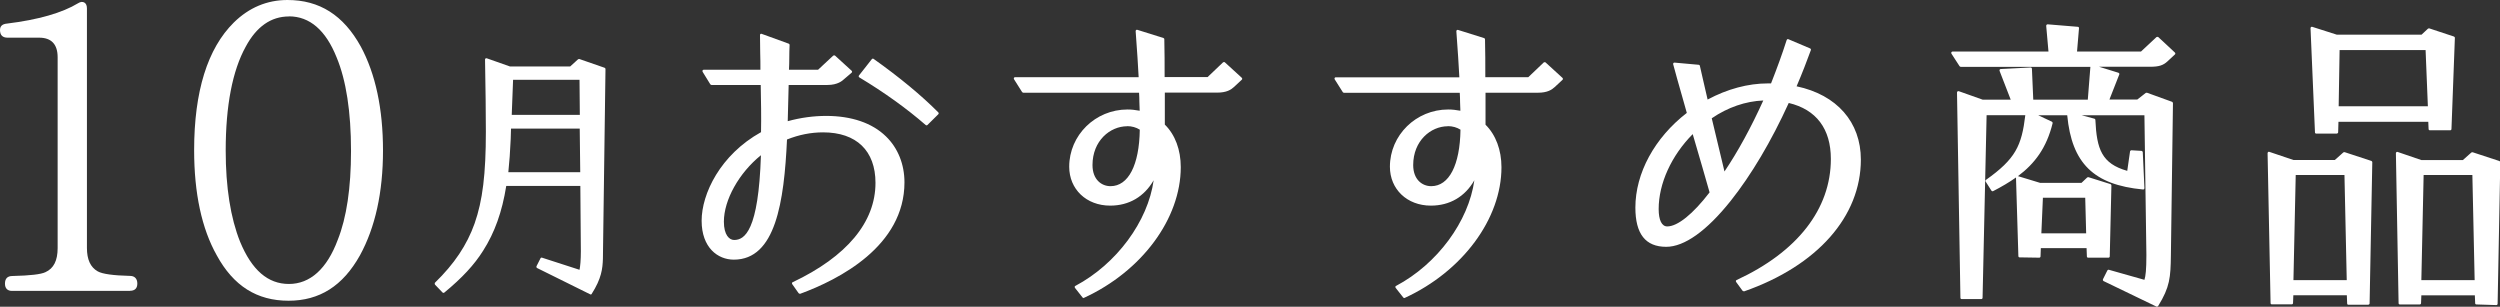
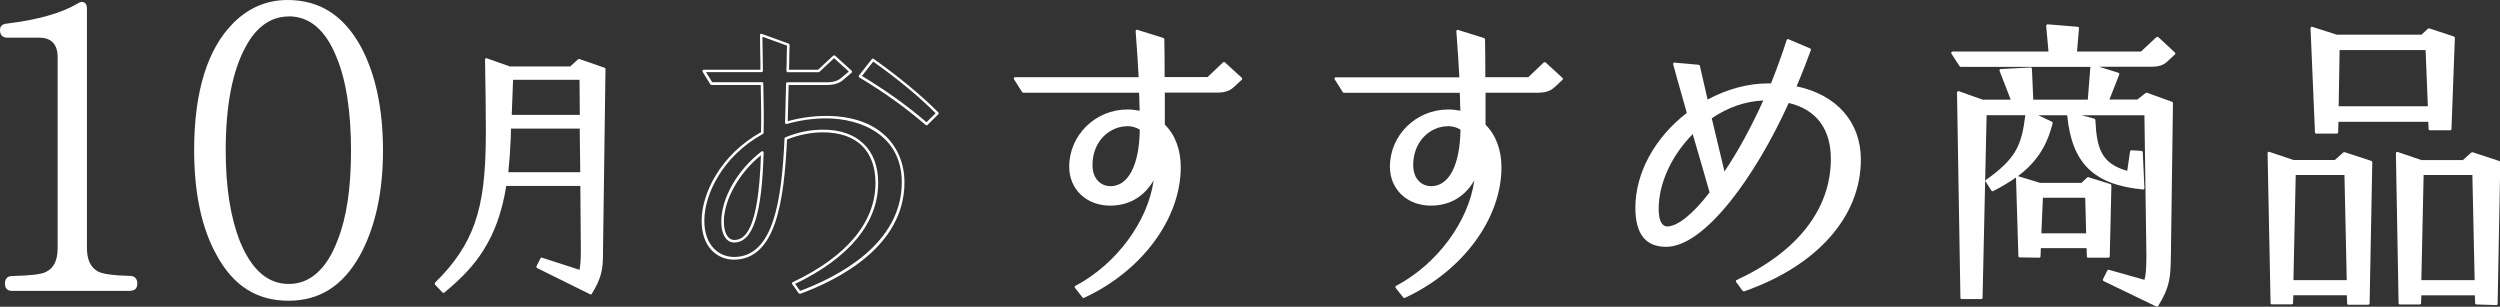
<svg xmlns="http://www.w3.org/2000/svg" id="_レイヤー_2" data-name="レイヤー_2" viewBox="0 0 241.58 29.64">
  <rect x="0" y="0" width="241.58" height="29.64" fill="#333333" stroke="none" />
  <defs>
    <style>
      .cls-1 {
        fill: #fff;
      }
    </style>
  </defs>
  <g id="_アウトラインあり" data-name="アウトラインあり">
    <g>
      <g>
        <path class="cls-1" d="M12.56,27.98H1.16c-.37,0-.55-.19-.55-.57,0-.42.18-.61.59-.61,1.7-.04,2.77-.15,3.25-.38.85-.38,1.25-1.18,1.25-2.44V5.54c0-1.33-.66-2.02-1.92-2.02H.72c-.41,0-.59-.19-.59-.61,0-.31.18-.46.55-.5,3.1-.38,5.42-1.07,6.94-1.98.37-.23.66-.08.66.38v23.16c0,1.18.37,1.95,1.11,2.37.48.27,1.51.42,3.17.46.37,0,.59.19.59.61,0,.38-.18.57-.59.57Z" />
        <path class="cls-1" d="M12.56,28.11H1.16c-.44,0-.68-.25-.68-.7,0-.49.24-.74.72-.74,1.73-.04,2.75-.16,3.19-.37.8-.36,1.18-1.12,1.18-2.33V5.54c0-1.26-.6-1.9-1.79-1.9H.72c-.47,0-.72-.25-.72-.74,0-.37.22-.58.67-.62,3.03-.37,5.35-1.04,6.88-1.97.22-.14.43-.16.59-.07.17.09.26.29.26.56v23.16c0,1.12.34,1.86,1.04,2.26.46.26,1.51.4,3.12.44.45,0,.71.27.71.74s-.25.7-.71.7ZM7.93.45c-.07,0-.16.03-.25.09-1.57.95-3.92,1.62-6.99,2-.39.04-.44.2-.44.37,0,.35.13.49.47.49h3.06c1.34,0,2.04.74,2.04,2.15v18.43c0,1.32-.43,2.15-1.33,2.56-.49.23-1.5.35-3.3.39-.34,0-.47.14-.47.49,0,.31.13.45.43.45h11.4c.33,0,.46-.13.46-.45s-.15-.49-.46-.49c-1.67-.04-2.73-.19-3.23-.47-.79-.45-1.17-1.26-1.17-2.48V.81c0-.17-.05-.29-.13-.34-.03-.01-.06-.02-.09-.02Z" />
      </g>
      <g>
        <path class="cls-1" d="M34.75,4.55c1.4,2.6,2.14,5.92,2.14,10s-.77,7.44-2.21,10.07c-1.62,2.9-3.87,4.31-6.79,4.31s-5.24-1.41-6.83-4.31c-1.48-2.63-2.18-6.03-2.18-10.11,0-5.65,1.25-9.73,3.8-12.25,1.44-1.41,3.14-2.14,5.09-2.14,3.06,0,5.35,1.49,6.97,4.43ZM23.64,4.44c-1.33,2.4-1.96,5.8-1.96,10.11,0,3.59.48,6.56,1.4,8.85,1.14,2.75,2.73,4.16,4.83,4.16s3.76-1.45,4.83-4.35c.88-2.21,1.29-5.11,1.29-8.62,0-3.74-.44-6.79-1.4-9.08-1.07-2.67-2.66-4.04-4.72-4.04-1.77,0-3.21.99-4.28,2.98Z" />
        <path class="cls-1" d="M27.88,29.06c-3.05,0-5.32-1.43-6.93-4.38-1.46-2.59-2.19-6.02-2.19-10.17,0-5.67,1.29-9.82,3.84-12.34,1.47-1.44,3.21-2.17,5.18-2.17,3.1,0,5.41,1.47,7.08,4.49,0,0,0,0,0,0,1.43,2.65,2.15,6.03,2.15,10.06s-.75,7.43-2.23,10.13c-1.65,2.95-3.9,4.38-6.9,4.38ZM27.77.25c-1.9,0-3.58.71-5,2.1-2.5,2.47-3.76,6.56-3.76,12.16,0,4.11.73,7.49,2.16,10.05,1.56,2.86,3.76,4.25,6.72,4.25s5.08-1.39,6.68-4.25c1.46-2.67,2.2-6.04,2.2-10.01s-.71-7.33-2.12-9.94c-1.62-2.93-3.87-4.36-6.86-4.36ZM27.92,27.69c-2.14,0-3.76-1.39-4.95-4.24-.94-2.33-1.41-5.32-1.41-8.9,0-4.38.66-7.81,1.97-10.17,1.09-2.02,2.56-3.04,4.39-3.04,2.12,0,3.74,1.39,4.84,4.12.95,2.27,1.41,5.25,1.41,9.13,0,3.65-.42,6.48-1.3,8.67-1.08,2.94-2.75,4.43-4.95,4.43ZM27.92,1.59c-1.73,0-3.13.98-4.17,2.91,0,0,0,0,0,0-1.29,2.33-1.94,5.71-1.94,10.05,0,3.55.47,6.51,1.39,8.81,1.14,2.75,2.69,4.08,4.72,4.08s3.67-1.44,4.72-4.27c.85-2.13,1.28-5.02,1.28-8.58,0-3.79-.47-6.83-1.39-9.04-1.05-2.63-2.6-3.97-4.61-3.97ZM23.64,4.44h0,0Z" />
      </g>
      <g>
        <path class="cls-1" d="M51.96,25.79l.39-.77,3.75,1.21c.08-.26.17-.97.17-1.95l-.05-6.44h-7.39c-.41,2.64-1.16,4.62-2.23,6.31-.94,1.49-2.18,2.74-3.72,4.03l-.74-.77c1.9-1.85,3.11-3.67,3.86-5.77.85-2.44,1.1-5.26,1.1-8.93,0-1.92-.03-4.16-.08-6.98l2.26.79h5.9l.8-.72,2.45.85-.25,18.34c-.03,1.03-.17,1.92-1.07,3.33l-5.13-2.54ZM56.21,16.76l-.06-4.46h-6.89l-.03,1.13c-.05,1.21-.14,2.33-.25,3.33h7.22ZM56.15,11.22l-.03-3.64h-6.67l-.14,3.64h6.83Z" />
        <path class="cls-1" d="M57.09,28.45s-.04,0-.06-.01l-5.13-2.54s-.05-.04-.06-.07c-.01-.03,0-.07,0-.1l.39-.77c.03-.06.09-.08.15-.06l3.62,1.17c.07-.31.13-.95.13-1.79l-.05-6.31h-7.16c-.4,2.5-1.11,4.49-2.23,6.25-.86,1.37-2.02,2.62-3.75,4.05-.05.04-.12.04-.17,0l-.74-.77s-.05-.13,0-.18c1.87-1.82,3.09-3.64,3.83-5.72.78-2.22,1.09-4.79,1.09-8.88,0-1.87-.03-4.09-.08-6.97,0-.04.02-.08.05-.1.03-.02.08-.03.11-.02l2.24.79h5.83l.76-.69s.08-.04.12-.03l2.45.85c.05.02.08.07.08.12l-.25,18.34c-.03.94-.13,1.9-1.09,3.4-.02.04-.06.06-.11.06ZM52.13,25.73l4.91,2.43c.88-1.39.97-2.26.99-3.18l.25-18.25-2.3-.79-.75.67s-.05.03-.08.03h-5.9s-.03,0-.04,0l-2.09-.74c.05,2.8.08,4.96.08,6.8,0,4.12-.32,6.72-1.11,8.97-.74,2.09-1.95,3.91-3.8,5.73l.58.6c1.66-1.39,2.77-2.6,3.61-3.92,1.12-1.76,1.82-3.75,2.21-6.26,0-.06.06-.11.12-.11h7.39c.07,0,.12.06.12.12l.05,6.44c0,1.01-.09,1.73-.17,1.99-.02.07-.09.1-.16.08l-3.65-1.17-.28.56ZM56.21,16.89h-7.22s-.07-.01-.09-.04c-.02-.03-.04-.06-.03-.1.11-.99.19-2.1.25-3.33l.03-1.13c0-.07.06-.12.12-.12h6.89c.07,0,.12.05.12.12l.06,4.46s-.01.07-.04.09-.06.04-.09.04ZM49.12,16.64h6.95l-.05-4.21h-6.64l-.03,1.01c-.05,1.17-.13,2.25-.23,3.21ZM56.15,11.35h-6.83s-.07-.01-.09-.04-.04-.06-.04-.09l.14-3.64c0-.07.06-.12.12-.12h6.67c.07,0,.12.06.12.12l.03,3.64s-.01.07-.04.09-.06.04-.09.04ZM49.45,11.1h6.58l-.03-3.39h-6.42l-.13,3.39Z" />
      </g>
      <g>
-         <path class="cls-1" d="M76.65,27.38c4.89-2.32,8.07-5.56,8.07-9.71,0-2.9-1.67-5.01-5.18-5.01-1.31,0-2.49.27-3.61.73-.29,6.5-1.21,11.57-5.02,11.57-1.57,0-2.98-1.19-2.98-3.63,0-2.84,2.07-6.47,5.74-8.49.03-1.53,0-3.14-.03-4.76h-4.89l-.75-1.22h5.61c0-1.16-.03-2.35-.03-3.48l2.62.95c-.03.86-.03,1.68-.07,2.53h2.98l1.51-1.4,1.61,1.47-.75.64c-.2.18-.62.52-1.51.52h-3.87l-.1,3.79c1.18-.34,2.46-.55,3.84-.55,5.25,0,7.44,3.08,7.44,6.29,0,5.16-4.59,8.67-10,10.66l-.62-.88ZM73.66,14.73c-2.39,1.83-3.84,4.58-3.84,6.69,0,1.34.56,1.89,1.12,1.89,2,0,2.59-3.69,2.72-8.58ZM83.11,7.38l1.25-1.59c2.07,1.47,4.33,3.24,6.23,5.16l-1.05,1.04c-2-1.74-4.2-3.27-6.43-4.61Z" />
        <path class="cls-1" d="M77.27,28.38s-.08-.02-.1-.05l-.62-.88s-.03-.07-.02-.1c0-.04.03-.06.07-.08,5.23-2.48,8-5.8,8-9.6,0-3.1-1.84-4.88-5.06-4.88-1.19,0-2.33.23-3.49.69-.28,6.04-1.1,11.61-5.14,11.61-1.55,0-3.11-1.16-3.11-3.76s1.8-6.37,5.74-8.56c.03-1.46,0-3.04-.03-4.56h-4.76s-.08-.02-.11-.06l-.75-1.22s-.02-.09,0-.13c.02-.04.06-.06.11-.06h5.48c0-.54,0-1.09-.02-1.64,0-.58-.02-1.16-.02-1.72,0-.04.02-.08.05-.1.03-.02.08-.03.11-.01l2.62.95c.05.02.08.07.08.12-.02.43-.03.85-.03,1.26,0,.38-.01.76-.03,1.14h2.81l1.47-1.37s.12-.04.17,0l1.61,1.47s.04.06.04.09-.02.07-.04.09l-.75.64c-.14.13-.59.55-1.59.55h-3.75l-.09,3.5c1.24-.34,2.49-.51,3.71-.51,2.45,0,4.45.68,5.78,1.98,1.16,1.12,1.79,2.7,1.79,4.44,0,6.16-6.32,9.39-10.08,10.77-.01,0-.03,0-.04,0ZM76.83,27.42l.48.69c3.71-1.38,9.83-4.55,9.83-10.5,0-4.55-3.94-6.17-7.32-6.17-1.25,0-2.53.18-3.8.54-.04,0-.08,0-.11-.02-.03-.02-.05-.06-.05-.1l.1-3.79c0-.07.06-.12.12-.12h3.87c.9,0,1.29-.37,1.42-.49l.65-.55-1.42-1.29-1.42,1.33s-.05.03-.08.03h-2.98s-.07-.01-.09-.04-.04-.06-.04-.09c.02-.43.03-.85.03-1.26,0-.39.02-.78.03-1.18l-2.37-.86c0,.5,0,1.02.02,1.54,0,.59.02,1.18.02,1.76,0,.07-.06.12-.12.12h-5.38l.6.97h4.82c.07,0,.12.05.12.12v.07c.03,1.57.07,3.19.03,4.7,0,.04-.03.08-.06.11-3.9,2.14-5.67,5.84-5.67,8.38s1.54,3.51,2.86,3.51c3.84,0,4.62-5.5,4.89-11.45,0-.05.03-.09.08-.11,1.22-.5,2.41-.74,3.66-.74,3.32,0,5.31,1.92,5.31,5.13,0,3.87-2.77,7.24-8,9.76ZM70.94,23.44c-.57,0-1.24-.53-1.24-2.02,0-2.28,1.56-5.01,3.89-6.79.04-.03.09-.03.13-.01s.07.07.07.11c-.16,6.02-1.04,8.7-2.85,8.7ZM73.53,15c-2.12,1.71-3.58,4.32-3.58,6.42,0,1.3.53,1.77.99,1.77,1.01,0,2.36-.86,2.59-8.19ZM89.53,12.11s-.06,0-.08-.03c-1.83-1.59-3.98-3.14-6.41-4.6-.03-.02-.05-.05-.06-.08s0-.07.02-.1l1.25-1.59c.04-.05.12-.06.17-.02,2.52,1.79,4.62,3.53,6.25,5.17.05.05.05.13,0,.18l-1.05,1.04s-.06.04-.09.04ZM83.29,7.34c2.35,1.42,4.45,2.93,6.24,4.47l.88-.87c-1.58-1.59-3.61-3.27-6.03-4.99l-1.08,1.38Z" />
      </g>
      <g>
        <path class="cls-1" d="M103.97,27.74c4.49-2.38,7.44-7.02,7.71-10.99-.82,1.89-2.33,2.99-4.39,2.99s-3.84-1.43-3.84-3.63c0-3.05,2.59-5.4,5.51-5.4.46,0,.88.06,1.31.15-.03-.67-.03-1.31-.07-2.02h-11.31l-.79-1.25h12.07c-.07-1.31-.16-2.78-.29-4.58l2.52.79c.03,1.31.03,2.32.03,3.79h4.33l1.54-1.47,1.64,1.5-.75.7c-.26.24-.66.52-1.54.52h-5.18v3.27c.98.95,1.54,2.38,1.54,4.06,0,4.85-3.57,9.89-9.28,12.52l-.75-.95ZM110.27,12.47c-.36-.24-.82-.4-1.34-.4-1.74,0-3.48,1.5-3.48,3.88,0,1.41.85,2.17,1.87,2.17,1.54,0,2.92-1.65,2.95-5.65Z" />
        <path class="cls-1" d="M104.72,28.81s-.07-.02-.1-.05l-.75-.95s-.03-.07-.02-.1c0-.04.03-.07.06-.08,3.99-2.12,7.02-6.24,7.57-10.21-.91,1.58-2.37,2.45-4.2,2.45-2.3,0-3.96-1.58-3.96-3.76,0-3.05,2.53-5.53,5.63-5.53.38,0,.75.04,1.18.12-.01-.29-.02-.58-.03-.87,0-.28-.01-.57-.03-.87h-11.19s-.08-.02-.11-.06l-.79-1.25s-.03-.09,0-.13c.02-.04.06-.06.11-.06h11.94c-.06-1.14-.14-2.45-.29-4.45,0-.04.01-.08.05-.11.03-.03.08-.03.11-.02l2.52.79c.05.02.09.06.09.12.03,1.28.03,2.24.03,3.66h4.15l1.5-1.43s.12-.05.17,0l1.64,1.5s.04.06.04.09-.01.07-.04.09l-.75.7c-.29.27-.72.55-1.63.55h-5.06v3.09c1,.98,1.54,2.44,1.54,4.11,0,4.98-3.76,10.06-9.35,12.63-.02,0-.04.01-.05.01ZM104.16,27.78l.6.75c5.46-2.55,9.12-7.5,9.12-12.36,0-1.63-.53-3.04-1.5-3.97-.02-.02-.04-.06-.04-.09v-3.27c0-.07.06-.12.12-.12h5.18c.82,0,1.2-.25,1.46-.49l.65-.61-1.45-1.33-1.46,1.39s-.05.03-.09.03h-4.33c-.07,0-.12-.06-.12-.12,0-1.46,0-2.43-.03-3.69l-2.26-.71c.14,1.97.22,3.25.28,4.4,0,.03-.01.07-.03.09-.02.03-.06.04-.09.04h-11.84l.63,1h11.24c.07,0,.12.05.12.12.02.34.02.67.03,1,0,.34.02.68.03,1.02,0,.04-.01.08-.04.1-.03.02-.07.04-.11.03-.47-.1-.88-.15-1.29-.15-2.97,0-5.38,2.37-5.38,5.28,0,2.07,1.53,3.51,3.71,3.51,1.97,0,3.45-1.01,4.28-2.92.02-.06.09-.09.14-.07.06.01.1.07.1.13-.28,4.21-3.41,8.72-7.64,11.02ZM107.32,18.25c-.99,0-1.99-.71-1.99-2.29,0-2.5,1.83-4,3.6-4,.52,0,1.01.14,1.42.42.03.02.05.06.05.1-.02,1.9-.33,3.38-.93,4.39-.54.91-1.28,1.39-2.15,1.39ZM108.92,12.2c-1.65,0-3.35,1.4-3.35,3.75,0,1.41.88,2.04,1.74,2.04,1.73,0,2.78-2.04,2.83-5.46-.35-.22-.77-.34-1.22-.34Z" />
      </g>
      <g>
        <path class="cls-1" d="M134.96,27.74c4.49-2.38,7.44-7.02,7.71-10.99-.82,1.89-2.33,2.99-4.39,2.99s-3.84-1.43-3.84-3.63c0-3.05,2.59-5.4,5.51-5.4.46,0,.89.06,1.31.15-.03-.67-.03-1.31-.07-2.02h-11.31l-.79-1.25h12.07c-.07-1.31-.16-2.78-.29-4.58l2.52.79c.03,1.31.03,2.32.03,3.79h4.33l1.54-1.47,1.64,1.5-.75.7c-.26.24-.66.52-1.54.52h-5.18v3.27c.98.95,1.54,2.38,1.54,4.06,0,4.85-3.57,9.89-9.28,12.52l-.75-.95ZM141.25,12.47c-.36-.24-.82-.4-1.34-.4-1.74,0-3.48,1.5-3.48,3.88,0,1.41.85,2.17,1.87,2.17,1.54,0,2.92-1.65,2.95-5.65Z" />
        <path class="cls-1" d="M135.71,28.81s-.07-.02-.1-.05l-.75-.95s-.03-.07-.02-.1c0-.04.03-.07.06-.08,4-2.12,7.02-6.24,7.57-10.21-.9,1.58-2.37,2.45-4.2,2.45-2.3,0-3.96-1.58-3.96-3.76,0-3.05,2.53-5.53,5.63-5.53.38,0,.75.04,1.18.12-.01-.28-.02-.56-.03-.83,0-.29-.01-.59-.03-.9h-11.19s-.08-.02-.11-.06l-.79-1.25s-.03-.09,0-.13c.02-.04.06-.06.11-.06h11.94c-.06-1.14-.14-2.45-.29-4.45,0-.04.01-.08.05-.11.03-.03.08-.03.11-.02l2.52.79c.05.02.09.06.09.12.03,1.28.03,2.24.03,3.66h4.15l1.5-1.43s.12-.05.17,0l1.64,1.5s.04.06.04.09-.01.07-.04.09l-.75.7c-.29.27-.72.55-1.63.55h-5.06v3.09c.99.98,1.54,2.44,1.54,4.11,0,4.98-3.76,10.06-9.35,12.63-.02,0-.04.01-.05.01ZM135.15,27.78l.6.75c5.46-2.55,9.12-7.5,9.12-12.36,0-1.63-.53-3.04-1.5-3.97-.02-.02-.04-.06-.04-.09v-3.27c0-.07.06-.12.12-.12h5.18c.82,0,1.2-.25,1.46-.49l.65-.61-1.45-1.33-1.46,1.39s-.05.03-.09.03h-4.33c-.07,0-.12-.06-.12-.12,0-1.46,0-2.43-.03-3.69l-2.26-.71c.14,1.97.22,3.25.28,4.4,0,.03-.01.07-.03.09-.02.03-.06.04-.09.04h-11.84l.63,1h11.24c.07,0,.12.05.12.12.02.35.02.69.03,1.03,0,.33.02.66.03.99,0,.04-.01.08-.04.1-.03.02-.07.04-.11.03-.47-.1-.88-.15-1.29-.15-2.97,0-5.38,2.37-5.38,5.28,0,2.07,1.53,3.51,3.71,3.51,1.97,0,3.45-1.01,4.28-2.92.02-.05.09-.09.14-.07.06.01.1.07.1.13-.28,4.21-3.41,8.72-7.64,11.02ZM138.3,18.25c-.99,0-1.99-.71-1.99-2.29,0-2.5,1.83-4,3.6-4,.52,0,1.01.14,1.41.42.03.02.05.06.05.1-.02,1.9-.33,3.38-.93,4.39-.54.91-1.28,1.39-2.15,1.39ZM139.91,12.2c-1.65,0-3.35,1.4-3.35,3.75,0,1.41.88,2.04,1.74,2.04,1.73,0,2.78-2.04,2.83-5.46-.35-.22-.77-.34-1.22-.34Z" />
      </g>
      <g>
        <path class="cls-1" d="M167.86,27.16c5.9-2.72,9.18-6.9,9.18-11.82,0-2.9-1.41-4.92-4.26-5.56-1.71,3.75-3.67,7.05-5.64,9.53-2.2,2.75-4.36,4.4-6.13,4.4-1.87,0-2.85-1.1-2.85-3.66,0-3.45,2.03-6.84,4.98-9.1-.52-1.86-1.02-3.57-1.34-4.79l2.33.21c.2.82.46,2.05.79,3.42,1.84-1.01,3.87-1.62,5.9-1.62h.39c.56-1.41,1.08-2.84,1.54-4.28l2.1.89c-.46,1.25-.92,2.44-1.44,3.63,3.87.76,6.26,3.33,6.26,6.99,0,5.71-4.46,10.26-11.18,12.61l-.62-.85ZM165.33,18.61c-.46-1.62-1.08-3.79-1.71-5.89-2.1,2.05-3.48,4.85-3.48,7.48,0,1.41.49,1.8.95,1.8,1.08,0,2.62-1.28,4.23-3.39ZM170.58,9.57c-1.9.03-3.74.7-5.31,1.8l1.31,5.5c1.41-2.04,2.79-4.58,4-7.3Z" />
        <path class="cls-1" d="M168.48,28.14s-.08-.02-.1-.05l-.62-.85s-.03-.07-.02-.1.04-.07.07-.08c5.87-2.71,9.11-6.86,9.11-11.7,0-2.91-1.41-4.78-4.07-5.41-1.68,3.69-3.62,6.96-5.61,9.46-2.32,2.91-4.48,4.44-6.23,4.44-2,0-2.98-1.24-2.98-3.79,0-3.32,1.85-6.74,4.97-9.15l-.42-1.49c-.36-1.26-.67-2.35-.9-3.22,0-.04,0-.08.03-.11.03-.03.06-.05.11-.04l2.33.21c.05,0,.1.04.11.09.08.36.18.78.29,1.27.13.59.29,1.27.46,2,1.9-1.02,3.91-1.56,5.82-1.56h.31c.59-1.5,1.09-2.87,1.51-4.19.01-.03.04-.06.07-.08.03-.02.07-.02.1,0l2.1.89c.06.03.09.1.07.16-.35.96-.83,2.22-1.38,3.5,3.89.82,6.21,3.46,6.21,7.08,0,5.5-4.21,10.26-11.27,12.73-.01,0-.03,0-.04,0ZM168.05,27.21l.48.66c6.9-2.44,11.01-7.09,11.01-12.46,0-3.54-2.3-6.11-6.16-6.87-.04,0-.07-.03-.09-.07-.02-.03-.02-.07,0-.11.56-1.27,1.04-2.53,1.4-3.51l-1.86-.79c-.42,1.31-.91,2.67-1.5,4.15-.02.05-.07.08-.12.08h-.39c-1.91,0-3.93.55-5.84,1.6-.04.02-.08.02-.11,0-.04-.02-.06-.05-.07-.08-.19-.78-.35-1.52-.5-2.16-.1-.44-.19-.84-.27-1.18l-2.06-.19c.23.84.52,1.87.85,3.04l.45,1.58s0,.1-.04.13c-3.09,2.37-4.94,5.73-4.94,9,0,2.41.87,3.54,2.73,3.54,1.67,0,3.76-1.5,6.03-4.35,2-2.51,3.94-5.79,5.62-9.5.03-.05.08-.08.14-.07,2.81.63,4.36,2.65,4.36,5.68,0,4.91-3.24,9.12-9.12,11.87ZM161.1,22.13c-.32,0-1.08-.19-1.08-1.93,0-2.6,1.31-5.43,3.51-7.57.03-.03.08-.04.12-.03.04.01.08.04.09.09.73,2.46,1.38,4.75,1.71,5.89.01.04,0,.08-.02.11-1.69,2.22-3.23,3.44-4.33,3.44ZM163.57,12.96c-2.06,2.08-3.29,4.77-3.29,7.24,0,1.07.3,1.68.83,1.68,1,0,2.49-1.2,4.09-3.29-.32-1.13-.94-3.29-1.63-5.63ZM166.58,17s-.02,0-.02,0c-.05,0-.09-.05-.1-.09l-1.31-5.5s0-.1.05-.13c1.67-1.16,3.53-1.79,5.38-1.82.05-.01.08.02.11.06.02.04.03.08,0,.12-1.24,2.78-2.63,5.31-4.01,7.32-.02.03-.06.05-.1.05ZM165.41,11.43l1.23,5.14c1.29-1.91,2.58-4.27,3.75-6.86-1.71.07-3.43.66-4.98,1.72Z" />
      </g>
      <g>
        <path class="cls-1" d="M188.67,5.12h9.41l-.23-2.63,2.92.24-.2,2.38h6.36l1.54-1.43,1.61,1.5-.72.67c-.36.34-.72.49-1.57.49h-18.33l-.79-1.22ZM203.32,27.04l.43-.86,3.54,1.01c.13-.37.23-.89.23-2.56l-.2-13.62h-7.12l2.13.58c.13,2.9.66,4.37,3.31,5.07l.29-2.01.98.06.16,3.48c-5.21-.49-6.85-2.99-7.21-7.18h-3.48l1.84.86c-.79,3.24-2.59,4.88-5.71,6.5l-.56-.88c2.89-2.05,3.51-3.36,3.87-6.47h-4l-.39,17.77h-1.9l-.33-19.85,2.33.82h2.92l-1.15-2.96,2.89-.15.13,3.11h5.51l.26-3.39,2.56.79-1.02,2.59h2.92l.85-.67,2.43.88-.2,14.72c-.03,2.11-.1,3.02-1.21,4.82l-5.12-2.47ZM195.16,24.75l-.23-7.63,2.2.67h4.07l.59-.55,2.13.67-.16,6.87h-1.97l-.03-.92h-4.66l-.03.92-1.9-.03ZM201.72,22.67l-.1-3.69h-4.33l-.16,3.69h4.59Z" />
        <path class="cls-1" d="M208.44,29.64s-.04,0-.05-.01l-5.12-2.47s-.05-.04-.06-.07c-.01-.03,0-.07,0-.1l.43-.86c.03-.05.09-.08.15-.06l3.43.97c.12-.38.19-.97.19-2.41l-.19-13.49h-6.06l1.23.33c.05.01.09.06.09.12.13,2.82.61,4.22,3.08,4.92l.27-1.88c.01-.06.06-.1.13-.11l.98.06c.06,0,.11.06.12.12l.16,3.48s-.01.07-.04.1c-.03.02-.06.04-.1.03-4.76-.45-6.88-2.53-7.32-7.17h-2.8l1.32.62c.05.03.08.08.07.14-.58,2.38-1.72,3.9-3.35,5.12l2.14.65h4l.55-.52s.08-.04.12-.03l2.13.67c.05.02.09.07.09.12l-.16,6.87c0,.07-.06.12-.12.12h-1.97c-.07,0-.12-.05-.12-.12l-.03-.8h-4.42l-.03.8c0,.07-.06.12-.12.12h0l-1.9-.03c-.07,0-.12-.05-.12-.12l-.23-7.6c-.66.47-1.4.9-2.21,1.32-.06.03-.13,0-.16-.04l-.56-.88c-.04-.06-.02-.13.03-.17,2.85-2.02,3.45-3.29,3.8-6.25h-3.74l-.39,17.65c0,.07-.06.12-.12.12h-1.9c-.07,0-.12-.05-.12-.12l-.33-19.85s.02-.08.05-.1.08-.03.12-.02l2.31.82h2.71l-1.08-2.79s-.01-.08.01-.11c.02-.03.06-.05.1-.06l2.89-.15s.07,0,.09.03.04.05.04.09l.13,2.99h5.27l.25-3.17h-12.53s-.08-.02-.11-.06l-.79-1.22s-.03-.09,0-.13c.02-.04.06-.07.11-.07h9.27l-.22-2.49s.01-.07.04-.1.06-.03.1-.04l2.92.24c.07,0,.12.07.11.14l-.19,2.25h6.18l1.5-1.4s.12-.04.17,0l1.61,1.5s.04.06.04.09-.01.07-.04.09l-.72.67c-.42.39-.84.52-1.66.52h-4.95l1.87.58s.06.03.08.07c.02.03.02.07,0,.1l-.95,2.42h2.69l.82-.64s.08-.03.12-.02l2.43.88s.08.07.08.12l-.2,14.72c-.03,2.12-.09,3.05-1.23,4.89-.02.04-.06.06-.11.06ZM203.49,26.98l4.9,2.37c1.05-1.72,1.1-2.64,1.14-4.66l.2-14.63-2.28-.83-.8.63s-.05.03-.08.03h-2.92s-.08-.02-.1-.05-.03-.08-.01-.12l.97-2.47-2.28-.71-.25,3.23c0,.07-.06.12-.12.12h-5.51c-.07,0-.12-.05-.12-.12l-.12-2.99-2.59.14,1.08,2.8s0,.08-.01.12c-.02.03-.06.05-.1.05h-2.92s-.03,0-.04,0l-2.16-.76.32,19.54h1.66l.39-17.65c0-.07.06-.12.12-.12h4s.07.02.09.04c.02.03.03.06.03.1-.35,3.06-.96,4.44-3.82,6.49l.43.69c2.8-1.47,4.7-3.05,5.51-6.27l-1.74-.81c-.05-.02-.08-.08-.07-.14.01-.06.06-.1.12-.1h3.48c.06,0,.12.05.12.11.46,5.29,3.11,6.66,6.96,7.05l-.15-3.22-.76-.05-.28,1.9s-.03.07-.05.09c-.03.02-.07.03-.1.02-2.7-.71-3.26-2.21-3.4-5.09l-2.04-.56c-.06-.02-.1-.08-.09-.14,0-.06.06-.11.12-.11h7.12c.07,0,.12.05.12.12l.2,13.62c0,1.62-.09,2.2-.24,2.61-.02.06-.09.09-.15.08l-3.44-.98-.32.65ZM201.9,24.65h1.73l.16-6.65-1.97-.62-.54.5s-.05.03-.08.03h-4.07s-.02,0-.04,0l-2.03-.62.22,7.34,1.66.03.03-.79c0-.07.06-.12.12-.12h4.66c.07,0,.12.05.12.12l.03.8ZM189.52,6.21h18.26c.84,0,1.16-.15,1.49-.46l.62-.58-1.42-1.33-1.46,1.36s-.05.03-.08.03h-6.36s-.07-.01-.09-.04c-.02-.03-.04-.06-.03-.1l.19-2.26-2.65-.22.22,2.48s0,.07-.03.09c-.02.03-.06.04-.09.04h-9.18l.62.97ZM201.72,22.8h-4.59s-.07-.01-.09-.04c-.02-.02-.04-.06-.04-.09l.16-3.69c0-.07.06-.12.12-.12h4.33c.07,0,.12.05.12.12l.1,3.69s-.01.07-.04.09c-.02.02-.06.04-.09.04ZM197.26,22.55h4.33l-.09-3.44h-4.09l-.15,3.44Z" />
      </g>
      <g>
        <path class="cls-1" d="M226.9,28.41h-5.41l-.03.88h-1.93l-.29-14.5,2.36.79h4.07l.85-.76,2.59.85-.26,13.65h-1.9l-.03-.92ZM226.9,27.19l-.23-10.41h-4.95l-.23,10.41h5.41ZM223.39,2.7l2.39.76h8.26l.66-.61,2.39.79-.33,8.82h-1.97l-.03-.82h-8.92l-.03,1.13h-2l-.43-10.08ZM234.74,10.4l-.23-5.68h-8.56l-.1,5.68h8.89ZM239.29,29.3l-.03-.88h-5.41l-.03.88h-1.93l-.26-14.5,2.33.79h4.07l.85-.76,2.59.85-.26,13.68-1.9-.06ZM239.26,27.19l-.23-10.41h-4.95l-.23,10.41h5.41Z" />
        <path class="cls-1" d="M241.2,29.48h0l-1.9-.06c-.07,0-.12-.05-.12-.12l-.03-.76h-5.17l-.03.76c0,.07-.06.12-.12.12h-1.93c-.07,0-.12-.05-.12-.12l-.26-14.5s.02-.08.05-.1c.03-.03.08-.03.11-.02l2.31.79h4l.82-.73s.08-.04.12-.03l2.59.85c.05.02.09.07.09.12l-.26,13.68s-.01.07-.04.09c-.02.02-.05.03-.09.03ZM239.41,29.18l1.66.05.26-13.46-2.43-.8-.8.71s-.05.03-.08.03h-4.07s-.03,0-.04,0l-2.16-.74.26,14.2h1.69l.03-.76c0-.07.06-.12.12-.12h5.41c.07,0,.12.05.12.12l.03.77ZM228.83,29.45h-1.9c-.07,0-.12-.05-.12-.12l-.03-.8h-5.17l-.03.76c0,.07-.06.12-.12.12h-1.93c-.07,0-.12-.05-.12-.12l-.29-14.5s.02-.08.05-.1c.03-.03.08-.03.11-.02l2.34.79h4l.82-.73s.08-.04.12-.03l2.59.85c.05.02.09.07.09.12l-.26,13.65c0,.07-.06.12-.12.12ZM227.05,29.2h1.66l.26-13.43-2.43-.8-.8.71s-.05.03-.08.03h-4.07s-.03,0-.04,0l-2.19-.74.29,14.2h1.69l.03-.76c0-.07.06-.12.12-.12h5.41c.07,0,.12.05.12.12l.03.8ZM239.26,27.32h-5.41s-.07-.01-.09-.04c-.02-.02-.04-.06-.04-.09l.23-10.41c0-.07.06-.12.12-.12h4.95c.07,0,.12.05.12.12l.23,10.41s-.01.07-.04.09-.06.04-.09.04ZM233.98,27.07h5.15l-.22-10.16h-4.71l-.22,10.16ZM226.9,27.32h-5.41s-.07-.01-.09-.04-.04-.06-.04-.09l.23-10.41c0-.07.06-.12.12-.12h4.95c.07,0,.12.05.12.12l.23,10.41s-.01.07-.04.09c-.02.02-.06.04-.09.04ZM221.62,27.07h5.15l-.22-10.16h-4.71l-.22,10.16ZM225.82,12.91h-2c-.07,0-.12-.05-.12-.12l-.43-10.08s.02-.08.05-.1c.03-.02.07-.03.11-.02l2.38.76h8.19l.62-.58s.08-.04.12-.03l2.39.79c.05.02.09.07.09.12l-.33,8.82c0,.07-.06.12-.12.12h-1.97c-.07,0-.12-.05-.12-.12l-.03-.7h-8.68l-.03,1.01c0,.07-.06.12-.12.12ZM223.94,12.66h1.76l.03-1.01c0-.07.06-.12.12-.12h8.92c.07,0,.12.05.12.12l.03.7h1.73l.32-8.61-2.23-.74-.6.56s-.05.03-.08.03h-8.26s-.03,0-.04,0l-2.22-.71.41,9.78ZM234.74,10.52h-8.89s-.07-.01-.09-.04c-.02-.02-.04-.06-.04-.09l.1-5.68c0-.07.06-.12.12-.12h8.56c.07,0,.12.05.12.12l.23,5.68s-.01.07-.04.09-.06.04-.09.04ZM225.98,10.27h8.63l-.22-5.43h-8.31l-.09,5.43Z" />
      </g>
    </g>
  </g>
</svg>